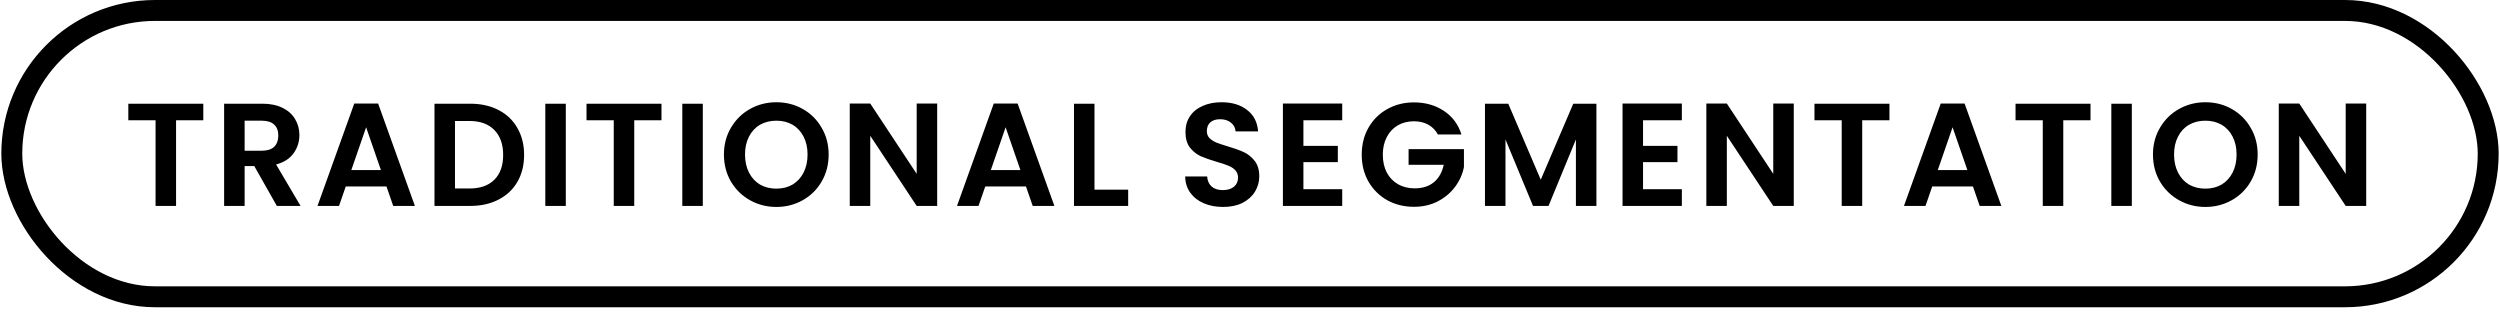
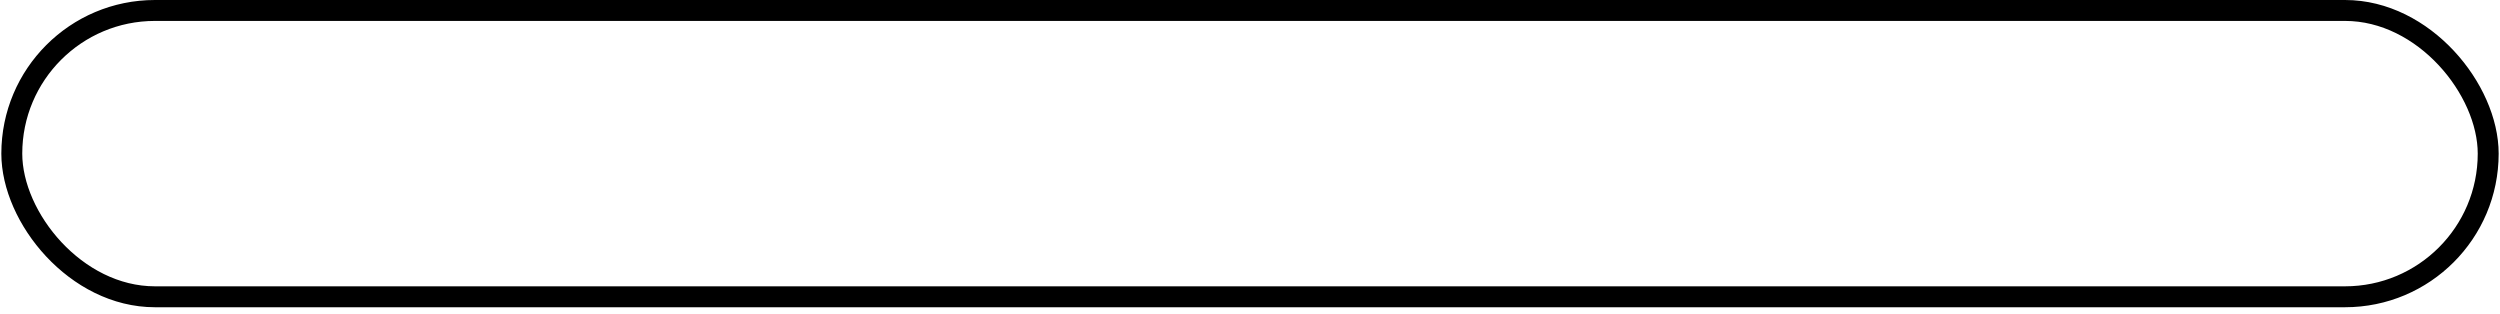
<svg xmlns="http://www.w3.org/2000/svg" width="239" height="30" viewBox="0 0 239 30" fill="none">
  <rect x="1.128" y="1" width="236.744" height="27.372" rx="13.686" stroke="black" stroke-width="2" />
-   <path d="M19.436 9.914V11.496H16.832V19.686H14.872V11.496H12.268V9.914H19.436ZM26.466 19.686L24.31 15.878H23.386V19.686H21.426V9.914H25.094C25.85 9.914 26.494 10.049 27.026 10.32C27.558 10.581 27.954 10.941 28.216 11.398C28.486 11.846 28.622 12.35 28.622 12.91C28.622 13.554 28.435 14.137 28.062 14.66C27.689 15.173 27.133 15.528 26.396 15.724L28.734 19.686H26.466ZM23.386 14.408H25.024C25.556 14.408 25.953 14.282 26.214 14.03C26.475 13.769 26.606 13.409 26.606 12.952C26.606 12.504 26.475 12.159 26.214 11.916C25.953 11.664 25.556 11.538 25.024 11.538H23.386V14.408ZM36.947 17.824H33.055L32.411 19.686H30.353L33.867 9.9H36.149L39.663 19.686H37.591L36.947 17.824ZM36.415 16.256L35.001 12.168L33.587 16.256H36.415ZM44.952 9.914C45.979 9.914 46.879 10.115 47.654 10.516C48.438 10.917 49.04 11.491 49.46 12.238C49.889 12.975 50.104 13.834 50.104 14.814C50.104 15.794 49.889 16.653 49.46 17.39C49.04 18.118 48.438 18.683 47.654 19.084C46.879 19.485 45.979 19.686 44.952 19.686H41.536V9.914H44.952ZM44.882 18.02C45.909 18.02 46.702 17.74 47.262 17.18C47.822 16.62 48.102 15.831 48.102 14.814C48.102 13.797 47.822 13.003 47.262 12.434C46.702 11.855 45.909 11.566 44.882 11.566H43.496V18.02H44.882ZM54.091 9.914V19.686H52.131V9.914H54.091ZM63.238 9.914V11.496H60.634V19.686H58.674V11.496H56.07V9.914H63.238ZM67.188 9.914V19.686H65.228V9.914H67.188ZM74.22 19.784C73.306 19.784 72.466 19.569 71.7 19.14C70.935 18.711 70.328 18.118 69.88 17.362C69.432 16.597 69.208 15.733 69.208 14.772C69.208 13.82 69.432 12.966 69.88 12.21C70.328 11.445 70.935 10.847 71.7 10.418C72.466 9.989 73.306 9.774 74.22 9.774C75.144 9.774 75.984 9.989 76.74 10.418C77.506 10.847 78.108 11.445 78.546 12.21C78.994 12.966 79.218 13.82 79.218 14.772C79.218 15.733 78.994 16.597 78.546 17.362C78.108 18.118 77.506 18.711 76.74 19.14C75.975 19.569 75.135 19.784 74.22 19.784ZM74.22 18.034C74.808 18.034 75.326 17.903 75.774 17.642C76.222 17.371 76.572 16.989 76.824 16.494C77.076 15.999 77.202 15.425 77.202 14.772C77.202 14.119 77.076 13.549 76.824 13.064C76.572 12.569 76.222 12.191 75.774 11.93C75.326 11.669 74.808 11.538 74.22 11.538C73.632 11.538 73.11 11.669 72.652 11.93C72.204 12.191 71.854 12.569 71.602 13.064C71.35 13.549 71.224 14.119 71.224 14.772C71.224 15.425 71.35 15.999 71.602 16.494C71.854 16.989 72.204 17.371 72.652 17.642C73.11 17.903 73.632 18.034 74.22 18.034ZM89.594 19.686H87.635L83.197 12.98V19.686H81.237V9.9H83.197L87.635 16.62V9.9H89.594V19.686ZM98.083 17.824H94.191L93.547 19.686H91.489L95.003 9.9H97.285L100.799 19.686H98.727L98.083 17.824ZM97.551 16.256L96.137 12.168L94.723 16.256H97.551ZM104.633 18.132H107.853V19.686H102.673V9.914H104.633V18.132ZM116.929 19.784C116.247 19.784 115.631 19.667 115.081 19.434C114.539 19.201 114.11 18.865 113.793 18.426C113.475 17.987 113.312 17.469 113.303 16.872H115.403C115.431 17.273 115.571 17.591 115.823 17.824C116.084 18.057 116.439 18.174 116.887 18.174C117.344 18.174 117.703 18.067 117.965 17.852C118.226 17.628 118.357 17.339 118.357 16.984C118.357 16.695 118.268 16.457 118.091 16.27C117.913 16.083 117.689 15.939 117.419 15.836C117.157 15.724 116.793 15.603 116.327 15.472C115.692 15.285 115.174 15.103 114.773 14.926C114.381 14.739 114.04 14.464 113.751 14.1C113.471 13.727 113.331 13.232 113.331 12.616C113.331 12.037 113.475 11.533 113.765 11.104C114.054 10.675 114.46 10.348 114.983 10.124C115.505 9.891 116.103 9.774 116.775 9.774C117.783 9.774 118.599 10.021 119.225 10.516C119.859 11.001 120.209 11.683 120.275 12.56H118.119C118.1 12.224 117.955 11.949 117.685 11.734C117.423 11.51 117.073 11.398 116.635 11.398C116.252 11.398 115.944 11.496 115.711 11.692C115.487 11.888 115.375 12.173 115.375 12.546C115.375 12.807 115.459 13.027 115.627 13.204C115.804 13.372 116.019 13.512 116.271 13.624C116.532 13.727 116.896 13.848 117.363 13.988C117.997 14.175 118.515 14.361 118.917 14.548C119.318 14.735 119.663 15.015 119.953 15.388C120.242 15.761 120.387 16.251 120.387 16.858C120.387 17.381 120.251 17.866 119.981 18.314C119.71 18.762 119.313 19.121 118.791 19.392C118.268 19.653 117.647 19.784 116.929 19.784ZM124.606 11.496V13.946H127.896V15.5H124.606V18.09H128.316V19.686H122.646V9.9H128.316V11.496H124.606ZM137.461 12.854C137.237 12.443 136.929 12.131 136.537 11.916C136.145 11.701 135.688 11.594 135.165 11.594C134.586 11.594 134.073 11.725 133.625 11.986C133.177 12.247 132.827 12.621 132.575 13.106C132.323 13.591 132.197 14.151 132.197 14.786C132.197 15.439 132.323 16.009 132.575 16.494C132.836 16.979 133.196 17.353 133.653 17.614C134.11 17.875 134.642 18.006 135.249 18.006C135.996 18.006 136.607 17.81 137.083 17.418C137.559 17.017 137.872 16.461 138.021 15.752H134.661V14.254H139.953V15.962C139.822 16.643 139.542 17.273 139.113 17.852C138.684 18.431 138.128 18.897 137.447 19.252C136.775 19.597 136.019 19.77 135.179 19.77C134.236 19.77 133.382 19.56 132.617 19.14C131.861 18.711 131.264 18.118 130.825 17.362C130.396 16.606 130.181 15.747 130.181 14.786C130.181 13.825 130.396 12.966 130.825 12.21C131.264 11.445 131.861 10.852 132.617 10.432C133.382 10.003 134.232 9.788 135.165 9.788C136.266 9.788 137.223 10.059 138.035 10.6C138.847 11.132 139.407 11.883 139.715 12.854H137.461ZM152.617 9.914V19.686H150.657V13.33L148.039 19.686H146.555L143.923 13.33V19.686H141.963V9.914H144.189L147.297 17.18L150.405 9.914H152.617ZM157.075 11.496V13.946H160.365V15.5H157.075V18.09H160.785V19.686H155.115V9.9H160.785V11.496H157.075ZM171.484 19.686H169.524L165.086 12.98V19.686H163.126V9.9H165.086L169.524 16.62V9.9H171.484V19.686ZM180.631 9.914V11.496H178.027V19.686H176.067V11.496H173.463V9.914H180.631ZM188.613 17.824H184.721L184.077 19.686H182.019L185.533 9.9H187.815L191.329 19.686H189.257L188.613 17.824ZM188.081 16.256L186.667 12.168L185.253 16.256H188.081ZM199.853 9.914V11.496H197.249V19.686H195.289V11.496H192.685V9.914H199.853ZM203.803 9.914V19.686H201.843V9.914H203.803ZM210.835 19.784C209.92 19.784 209.08 19.569 208.315 19.14C207.55 18.711 206.943 18.118 206.495 17.362C206.047 16.597 205.823 15.733 205.823 14.772C205.823 13.82 206.047 12.966 206.495 12.21C206.943 11.445 207.55 10.847 208.315 10.418C209.08 9.989 209.92 9.774 210.835 9.774C211.759 9.774 212.599 9.989 213.355 10.418C214.12 10.847 214.722 11.445 215.161 12.21C215.609 12.966 215.833 13.82 215.833 14.772C215.833 15.733 215.609 16.597 215.161 17.362C214.722 18.118 214.12 18.711 213.355 19.14C212.59 19.569 211.75 19.784 210.835 19.784ZM210.835 18.034C211.423 18.034 211.941 17.903 212.389 17.642C212.837 17.371 213.187 16.989 213.439 16.494C213.691 15.999 213.817 15.425 213.817 14.772C213.817 14.119 213.691 13.549 213.439 13.064C213.187 12.569 212.837 12.191 212.389 11.93C211.941 11.669 211.423 11.538 210.835 11.538C210.247 11.538 209.724 11.669 209.267 11.93C208.819 12.191 208.469 12.569 208.217 13.064C207.965 13.549 207.839 14.119 207.839 14.772C207.839 15.425 207.965 15.999 208.217 16.494C208.469 16.989 208.819 17.371 209.267 17.642C209.724 17.903 210.247 18.034 210.835 18.034ZM226.209 19.686H224.249L219.811 12.98V19.686H217.851V9.9H219.811L224.249 16.62V9.9H226.209V19.686Z" fill="black" />
</svg>